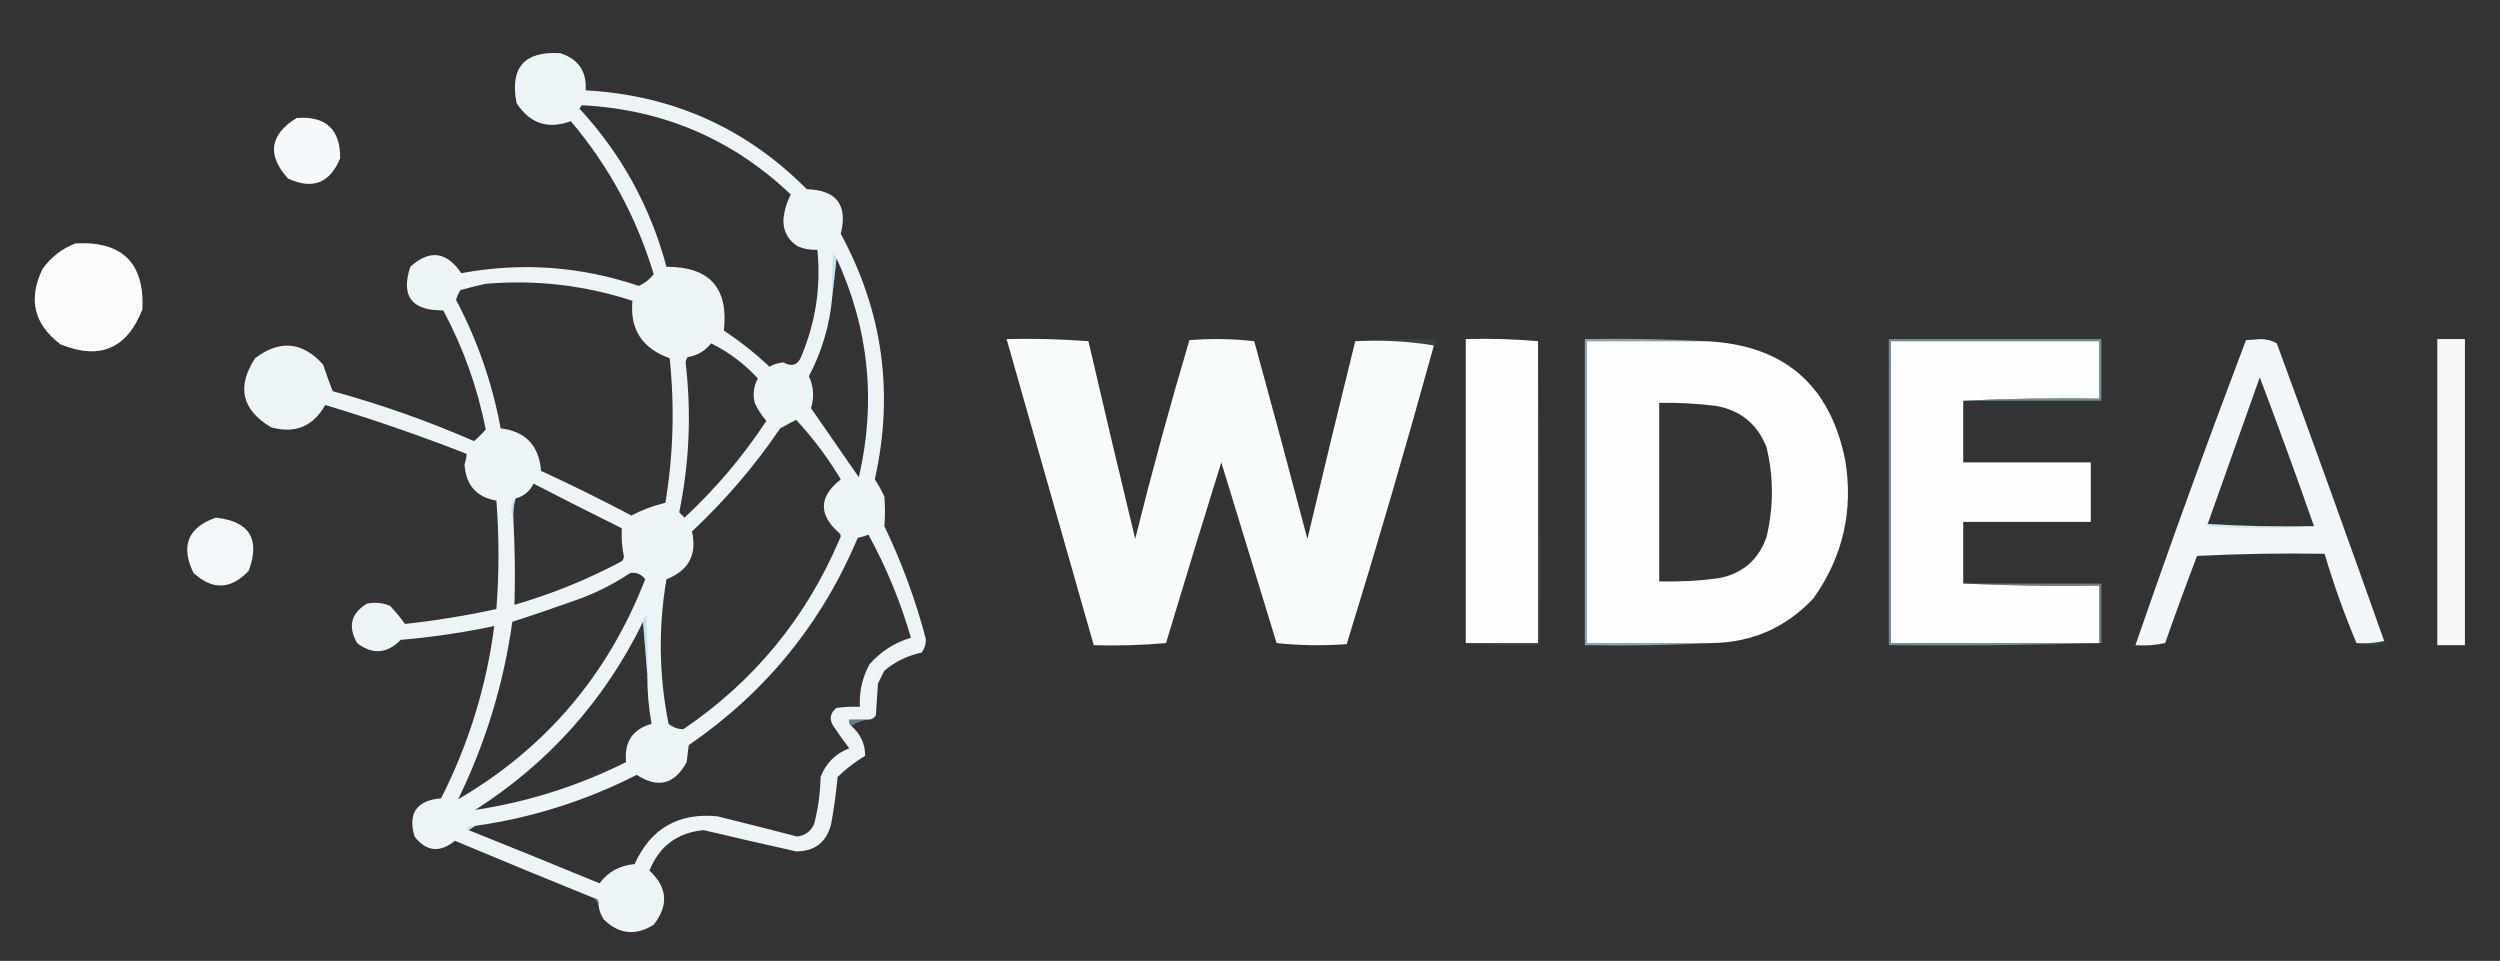
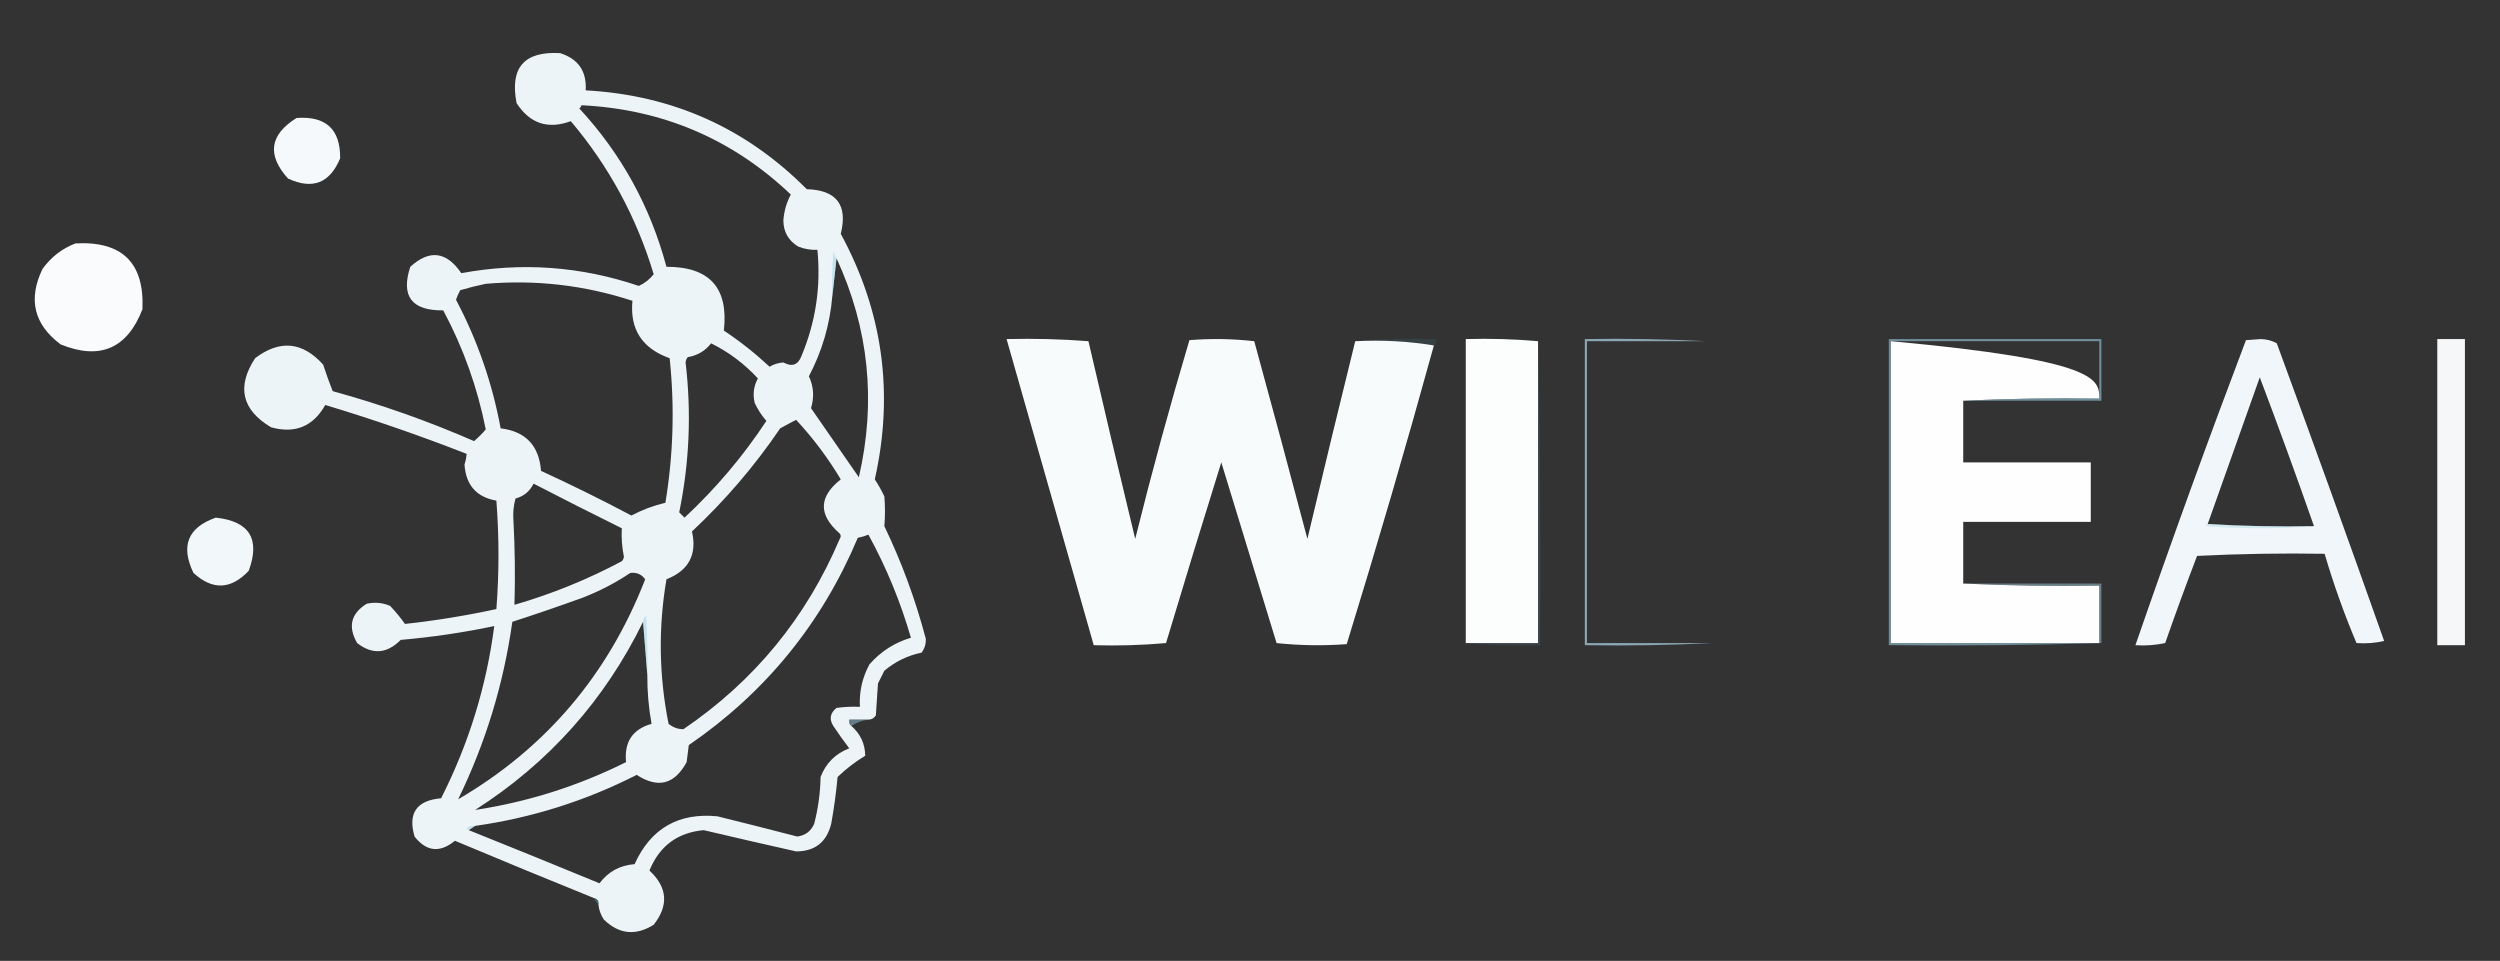
<svg xmlns="http://www.w3.org/2000/svg" version="1.1" width="1176px" height="452px" style="shape-rendering:geometricPrecision; text-rendering:geometricPrecision; image-rendering:optimizeQuality; fill-rule:evenodd; clip-rule:evenodd">
  <rect width="100%" height="100%" fill="#333333" stroke="none" />
  <g>
    <path style="opacity:0.979" fill="#f1f8fb" d="M 408.5,338.5 C 405.5,338.5 402.5,338.5 399.5,338.5C 399.263,339.791 399.596,340.791 400.5,341.5C 404.763,345.243 406.93,349.91 407,355.5C 402.267,358.36 397.934,361.694 394,365.5C 393.327,372.88 392.327,380.214 391,387.5C 388.865,396.138 383.365,400.471 374.5,400.5C 359.996,397.249 345.496,393.916 331,390.5C 318.682,391.644 310.182,397.977 305.5,409.5C 313.988,417.389 314.654,425.889 307.5,435C 298.968,440.33 291.135,439.497 284,432.5C 282.589,430.35 281.755,428.016 281.5,425.5C 281.715,423.821 281.048,422.821 279.5,422.5C 257.616,413.642 235.783,404.642 214,395.5C 206.908,401.295 200.575,400.628 195,393.5C 191.793,382.523 195.96,376.523 207.5,375.5C 220.467,349.933 228.8,322.933 232.5,294.5C 217.979,297.551 203.313,299.717 188.5,301C 182.012,307.551 175.179,308.051 168,302.5C 163.56,294.789 165.06,288.623 172.5,284C 176.295,283.163 179.961,283.496 183.5,285C 186.099,287.746 188.433,290.579 190.5,293.5C 204.965,291.922 219.298,289.589 233.5,286.5C 234.815,269.498 234.815,252.498 233.5,235.5C 224.15,233.864 219.15,228.197 218.5,218.5C 219.046,216.865 219.38,215.199 219.5,213.5C 197.656,204.941 175.489,197.274 153,190.5C 147.304,200.625 138.804,204.125 127.5,201C 113.735,192.773 111.235,181.94 120,168.5C 131.596,159.706 142.263,160.706 152,171.5C 153.404,175.812 154.904,179.979 156.5,184C 179.255,190.251 201.422,198.084 223,207.5C 225.035,205.76 226.869,203.926 228.5,202C 224.605,182.313 217.938,163.647 208.5,146C 193.633,146.161 188.466,139.327 193,125.5C 202.023,117.269 210.023,118.269 217,128.5C 245.34,123.25 273.174,125.25 300.5,134.5C 303.238,133.272 305.571,131.438 307.5,129C 299.436,102.198 286.436,78.198 268.5,57C 257.73,60.965 249.23,58.132 243,48.5C 239.744,31.839 246.577,24.006 263.5,25C 272.047,27.714 276.047,33.547 275.5,42.5C 316.298,44.74 350.964,60.24 379.5,89C 393.53,89.397 398.863,96.397 395.5,110C 415.282,146.411 420.615,184.911 411.5,225.5C 413.162,228.015 414.662,230.682 416,233.5C 416.393,238.201 416.393,242.868 416,247.5C 424.194,264.553 430.694,282.219 435.5,300.5C 435.596,302.926 434.93,305.093 433.5,307C 426.926,308.371 421.093,311.204 416,315.5C 415,317.5 414,319.5 413,321.5C 412.667,326.5 412.333,331.5 412,336.5C 411.184,337.823 410.017,338.489 408.5,338.5 Z M 273.5,49.5 C 311.673,51.378 344.506,65.378 372,91.5C 370.05,95.122 368.884,99.122 368.5,103.5C 368.47,108.975 370.804,113.141 375.5,116C 378.393,117.149 381.393,117.649 384.5,117.5C 386.217,134.758 383.717,151.424 377,167.5C 375.402,171.708 372.569,172.708 368.5,170.5C 366.161,170.669 363.994,171.336 362,172.5C 355.288,166.231 348.121,160.564 340.5,155.5C 342.778,135.442 333.778,125.442 313.5,125.5C 305.928,97.179 292.261,72.346 272.5,51C 273.056,50.617 273.389,50.117 273.5,49.5 Z M 393.5,121.5 C 408.742,154.587 412.242,188.92 404,224.5C 396.485,213.656 388.985,202.823 381.5,192C 383.088,186.815 382.755,181.815 380.5,177C 386.693,165.252 390.36,152.752 391.5,139.5C 392.167,133.5 392.833,127.5 393.5,121.5 Z M 228.5,133.5 C 252.072,131.495 275.072,134.161 297.5,141.5C 296.215,154.896 302.048,163.896 315,168.5C 317.405,191.259 316.738,213.926 313,236.5C 307.497,237.792 302.164,239.792 297,242.5C 283.049,235.108 268.883,228.108 254.5,221.5C 253.563,209.565 247.229,202.899 235.5,201.5C 231.578,180.233 224.578,160.067 214.5,141C 215.029,139.441 215.696,137.941 216.5,136.5C 220.582,135.311 224.582,134.311 228.5,133.5 Z M 334.5,161.5 C 342.756,165.566 350.09,171.066 356.5,178C 354.544,181.595 354.044,185.428 355,189.5C 356.424,192.592 358.257,195.426 360.5,198C 349.558,214.622 336.724,229.789 322,243.5C 321.167,242.667 320.333,241.833 319.5,241C 324.3,217.687 325.3,194.187 322.5,170.5C 322.608,169.558 322.941,168.725 323.5,168C 328.073,167.239 331.74,165.072 334.5,161.5 Z M 374.5,197.5 C 382.452,206.05 389.452,215.383 395.5,225.5C 385.233,233.567 384.899,241.901 394.5,250.5C 395.583,251.365 395.749,252.365 395,253.5C 379.297,290.538 354.797,320.371 321.5,343C 318.975,343.041 316.642,342.207 314.5,340.5C 309.964,317.88 309.631,295.213 313.5,272.5C 323.969,268.393 327.969,260.893 325.5,250C 341.147,235.355 354.981,219.188 367,201.5C 369.519,200.092 372.019,198.758 374.5,197.5 Z M 241.5,244.5 C 241.253,241.061 241.586,237.728 242.5,234.5C 246.362,233.476 249.195,231.143 251,227.5C 264.756,234.628 278.589,241.628 292.5,248.5C 292.242,252.872 292.575,257.372 293.5,262C 293.355,262.772 293.022,263.439 292.5,264C 276.36,272.601 259.527,279.434 242,284.5C 242.39,271.155 242.224,257.822 241.5,244.5 Z M 220.5,390.5 C 221.5,389.833 222.5,389.167 223.5,388.5C 250.162,384.724 275.496,376.724 299.5,364.5C 309.484,371.006 317.317,369.006 323,358.5C 323.333,355.833 323.667,353.167 324,350.5C 360.036,325.795 386.536,293.295 403.5,253C 405.218,252.654 406.885,252.154 408.5,251.5C 416.907,266.831 423.573,282.997 428.5,300C 420.868,302.242 414.368,306.409 409,312.5C 405.607,318.737 404.107,325.404 404.5,332.5C 400.818,332.335 397.152,332.501 393.5,333C 390.455,335.448 389.955,338.281 392,341.5C 394.377,345.088 396.877,348.588 399.5,352C 392.974,354.526 388.474,359.026 386,365.5C 385.862,372.965 384.862,380.298 383,387.5C 381.48,391.019 378.814,393.019 375,393.5C 362.529,390.257 350.029,387.09 337.5,384C 319.133,382.184 306.133,389.684 298.5,406.5C 291.612,407.026 286.112,410.026 282,415.5C 261.516,407.063 241.016,398.729 220.5,390.5 Z M 296.5,269.5 C 299.463,269.151 301.796,270.151 303.5,272.5C 286.04,317.433 256.707,351.933 215.5,376C 228.41,349.528 236.91,321.694 241,292.5C 252.214,288.873 263.38,285.04 274.5,281C 282.336,277.917 289.67,274.084 296.5,269.5 Z M 302.5,292.5 C 303.167,300.833 303.833,309.167 304.5,317.5C 304.45,325.24 305.117,332.906 306.5,340.5C 297.562,343.007 293.562,349.007 294.5,358.5C 271.952,369.739 248.285,377.239 223.5,381C 258.135,358.867 284.469,329.367 302.5,292.5 Z" />
  </g>
  <g>
    <path style="opacity:0.986" fill="#f8fbfd" d="M 139.5,55.5 C 153.318,54.489 160.151,60.822 160,74.5C 155.166,86.164 147,89.331 135.5,84C 125.484,72.913 126.817,63.413 139.5,55.5 Z" />
  </g>
  <g>
    <path style="opacity:0.993" fill="#fafcfd" d="M 35.5,114.5 C 57.489,113.323 67.989,123.657 67,145.5C 59.797,164.015 46.964,169.515 28.5,162C 15.945,152.581 13.112,140.748 20,126.5C 24.02,120.919 29.186,116.919 35.5,114.5 Z" />
  </g>
  <g>
    <path style="opacity:0.561" fill="#a0d4e8" d="M 393.5,121.5 C 392.833,127.5 392.167,133.5 391.5,139.5C 391.334,132.492 391.5,125.492 392,118.5C 392.513,119.527 393.013,120.527 393.5,121.5 Z" />
  </g>
  <g>
    <path style="opacity:0.117" fill="#52b2d6" d="M 637.5,160.5 C 649.989,159.505 662.656,159.171 675.5,159.5C 675.737,160.791 675.404,161.791 674.5,162.5C 662.545,160.52 650.212,159.854 637.5,160.5 Z" />
  </g>
  <g>
    <path style="opacity:0.996" fill="#f9fcfd" d="M 637.5,160.5 C 650.212,159.854 662.545,160.52 674.5,162.5C 661.535,209.56 647.868,256.393 633.5,303C 622.485,303.832 611.485,303.666 600.5,302.5C 591.831,274.161 583.165,245.828 574.5,217.5C 565.682,245.766 557.016,274.099 548.5,302.5C 537.186,303.499 525.853,303.832 514.5,303.5C 500.833,255.5 487.167,207.5 473.5,159.5C 486.413,159.178 499.246,159.511 512,160.5C 519.181,191.557 526.515,222.557 534,253.5C 541.808,222.096 550.308,190.93 559.5,160C 569.744,159.181 579.91,159.348 590,160.5C 598.489,191.456 606.822,222.456 615,253.5C 622.374,222.342 629.874,191.342 637.5,160.5 Z" />
  </g>
  <g>
    <path style="opacity:0.994" fill="#fdfefe" d="M 723.5,160.5 C 723.5,207.833 723.5,255.167 723.5,302.5C 712.167,302.5 700.833,302.5 689.5,302.5C 689.5,254.833 689.5,207.167 689.5,159.5C 701.012,159.172 712.346,159.505 723.5,160.5 Z" />
  </g>
  <g>
    <path style="opacity:0.69" fill="#b2d9eb" d="M 802.5,160.5 C 783.833,160.5 765.167,160.5 746.5,160.5C 746.5,207.833 746.5,255.167 746.5,302.5C 766.167,302.5 785.833,302.5 805.5,302.5C 785.674,303.497 765.674,303.83 745.5,303.5C 745.5,255.5 745.5,207.5 745.5,159.5C 764.674,159.17 783.674,159.503 802.5,160.5 Z" />
  </g>
  <g>
-     <path style="opacity:0.997" fill="#fbfdfe" d="M 802.5,160.5 C 839.004,162.18 860.837,180.847 868,216.5C 871.908,240.307 866.908,261.973 853,281.5C 840.18,295.157 824.346,302.157 805.5,302.5C 785.833,302.5 766.167,302.5 746.5,302.5C 746.5,255.167 746.5,207.833 746.5,160.5C 765.167,160.5 783.833,160.5 802.5,160.5 Z M 780.5,189.5 C 789.537,189.335 798.537,189.835 807.5,191C 818.96,193.126 826.793,199.626 831,210.5C 834.333,224.5 834.333,238.5 831,252.5C 827.277,263.289 819.777,269.789 808.5,272C 799.208,273.231 789.874,273.731 780.5,273.5C 780.5,245.5 780.5,217.5 780.5,189.5 Z" />
-   </g>
+     </g>
  <g>
-     <path style="opacity:0.998" fill="#fefefe" d="M 923.5,188.5 C 923.5,198.167 923.5,207.833 923.5,217.5C 943.5,217.5 963.5,217.5 983.5,217.5C 983.5,226.833 983.5,236.167 983.5,245.5C 963.5,245.5 943.5,245.5 923.5,245.5C 923.5,255.167 923.5,264.833 923.5,274.5C 944.66,275.497 965.993,275.831 987.5,275.5C 987.5,284.5 987.5,293.5 987.5,302.5C 954.833,302.5 922.167,302.5 889.5,302.5C 889.5,255.167 889.5,207.833 889.5,160.5C 922.167,160.5 954.833,160.5 987.5,160.5C 987.5,169.5 987.5,178.5 987.5,187.5C 965.993,187.169 944.66,187.503 923.5,188.5 Z" />
+     <path style="opacity:0.998" fill="#fefefe" d="M 923.5,188.5 C 923.5,198.167 923.5,207.833 923.5,217.5C 943.5,217.5 963.5,217.5 983.5,217.5C 983.5,226.833 983.5,236.167 983.5,245.5C 963.5,245.5 943.5,245.5 923.5,245.5C 923.5,255.167 923.5,264.833 923.5,274.5C 944.66,275.497 965.993,275.831 987.5,275.5C 987.5,284.5 987.5,293.5 987.5,302.5C 954.833,302.5 922.167,302.5 889.5,302.5C 889.5,255.167 889.5,207.833 889.5,160.5C 987.5,169.5 987.5,178.5 987.5,187.5C 965.993,187.169 944.66,187.503 923.5,188.5 Z" />
  </g>
  <g>
    <path style="opacity:0.989" fill="#f2f8fb" d="M 1121.5,301.5 C 1117.37,302.485 1113.03,302.818 1108.5,302.5C 1102.73,288.867 1097.73,274.867 1093.5,260.5C 1073.49,260.167 1053.49,260.5 1033.5,261.5C 1028.3,275.09 1023.3,288.757 1018.5,302.5C 1013.88,303.493 1009.21,303.827 1004.5,303.5C 1021.12,255.419 1038.46,207.585 1056.5,160C 1058.83,159.833 1061.17,159.667 1063.5,159.5C 1066.29,159.574 1068.79,160.24 1071,161.5C 1088.13,208.09 1104.97,254.757 1121.5,301.5 Z M 1088.5,247.5 C 1071.66,247.83 1054.99,247.497 1038.5,246.5C 1046.65,223.521 1054.82,200.521 1063,177.5C 1071.79,200.714 1080.29,224.047 1088.5,247.5 Z" />
  </g>
  <g>
    <path style="opacity:0.97" fill="#fcfdfe" d="M 1146.5,159.5 C 1150.83,159.5 1155.17,159.5 1159.5,159.5C 1159.5,207.5 1159.5,255.5 1159.5,303.5C 1155.17,303.5 1150.83,303.5 1146.5,303.5C 1146.5,255.5 1146.5,207.5 1146.5,159.5 Z" />
  </g>
  <g>
    <path style="opacity:0.576" fill="#9ad0e6" d="M 923.5,188.5 C 944.66,187.503 965.993,187.169 987.5,187.5C 987.5,178.5 987.5,169.5 987.5,160.5C 954.833,160.5 922.167,160.5 889.5,160.5C 889.5,207.833 889.5,255.167 889.5,302.5C 922.167,302.5 954.833,302.5 987.5,302.5C 987.833,302.5 988.167,302.5 988.5,302.5C 955.338,303.498 922.004,303.832 888.5,303.5C 888.5,255.5 888.5,207.5 888.5,159.5C 921.833,159.5 955.167,159.5 988.5,159.5C 988.5,169.167 988.5,178.833 988.5,188.5C 966.833,188.5 945.167,188.5 923.5,188.5 Z" />
  </g>
  <g>
-     <path style="opacity:0.545" fill="#9ad0e5" d="M 242.5,234.5 C 241.586,237.728 241.253,241.061 241.5,244.5C 240.84,243.036 240.507,241.369 240.5,239.5C 240.556,237.36 241.223,235.694 242.5,234.5 Z" />
-   </g>
+     </g>
  <g>
    <path style="opacity:0.99" fill="#f4f9fc" d="M 101.5,243.5 C 117.348,245.194 122.515,253.528 117,268.5C 108.626,277.382 99.96,277.715 91,269.5C 84.871,256.776 88.371,248.109 101.5,243.5 Z" />
  </g>
  <g>
    <path style="opacity:0.227" fill="#6fbedc" d="M 1038.5,246.5 C 1054.99,247.497 1071.66,247.83 1088.5,247.5C 1071.66,248.827 1054.66,248.827 1037.5,247.5C 1037.62,246.893 1037.96,246.56 1038.5,246.5 Z" />
  </g>
  <g>
    <path style="opacity:0.463" fill="#a8d7e9" d="M 923.5,274.5 C 945.167,274.5 966.833,274.5 988.5,274.5C 988.5,283.833 988.5,293.167 988.5,302.5C 988.167,302.5 987.833,302.5 987.5,302.5C 987.5,293.5 987.5,284.5 987.5,275.5C 965.993,275.831 944.66,275.497 923.5,274.5 Z" />
  </g>
  <g>
    <path style="opacity:0.432" fill="#94cde3" d="M 304.5,317.5 C 303.833,309.167 303.167,300.833 302.5,292.5C 302.461,291.244 302.961,290.244 304,289.5C 304.5,298.827 304.666,308.161 304.5,317.5 Z" />
  </g>
  <g>
    <path style="opacity:0.125" fill="#6dbcda" d="M 723.5,160.5 C 724.499,207.997 724.832,255.664 724.5,303.5C 712.655,303.828 700.988,303.495 689.5,302.5C 700.833,302.5 712.167,302.5 723.5,302.5C 723.5,255.167 723.5,207.833 723.5,160.5 Z" />
  </g>
  <g>
-     <path style="opacity:0.127" fill="#50afd3" d="M 1121.5,301.5 C 1122.04,301.56 1122.38,301.893 1122.5,302.5C 1117.68,303.812 1113.02,303.812 1108.5,302.5C 1113.03,302.818 1117.37,302.485 1121.5,301.5 Z" />
-   </g>
+     </g>
  <g>
    <path style="opacity:0.469" fill="#9ed1e6" d="M 408.5,338.5 C 405.523,338.902 402.857,339.902 400.5,341.5C 399.596,340.791 399.263,339.791 399.5,338.5C 402.5,338.5 405.5,338.5 408.5,338.5 Z" />
  </g>
  <g>
    <path style="opacity:0.384" fill="#85c4de" d="M 223.5,388.5 C 222.5,389.167 221.5,389.833 220.5,390.5C 219.957,390.44 219.624,390.107 219.5,389.5C 220.689,388.571 222.022,388.238 223.5,388.5 Z" />
  </g>
  <g>
    <path style="opacity:0.361" fill="#65b5d4" d="M 279.5,422.5 C 281.048,422.821 281.715,423.821 281.5,425.5C 280.599,424.71 279.932,423.71 279.5,422.5 Z" />
  </g>
</svg>